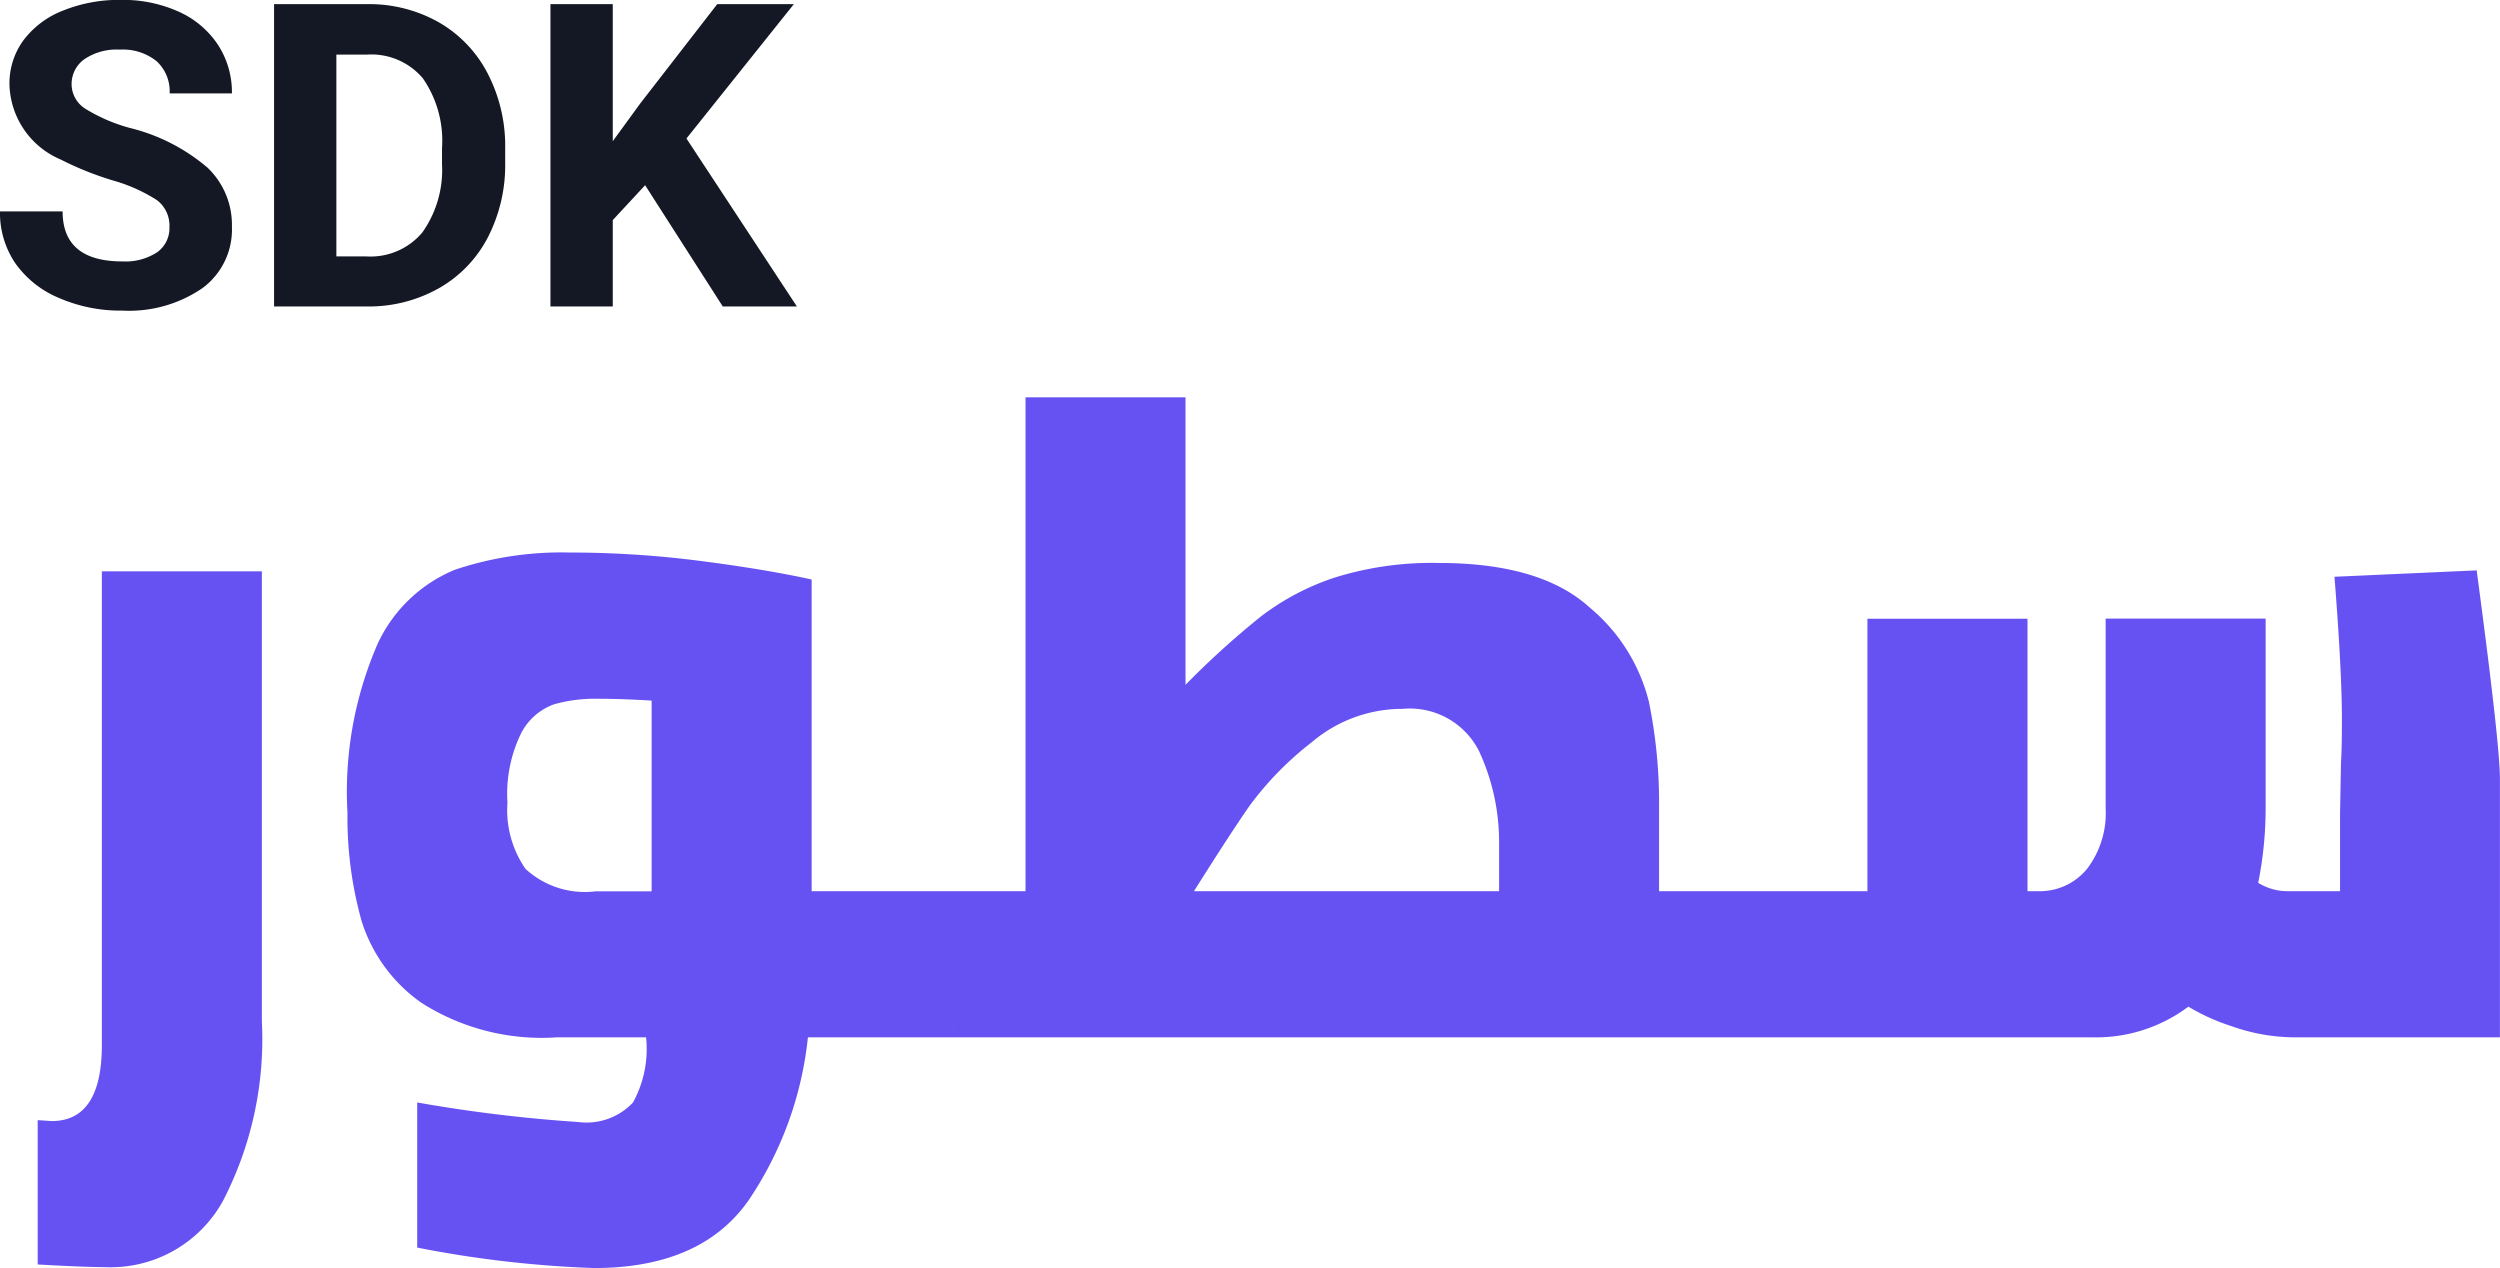
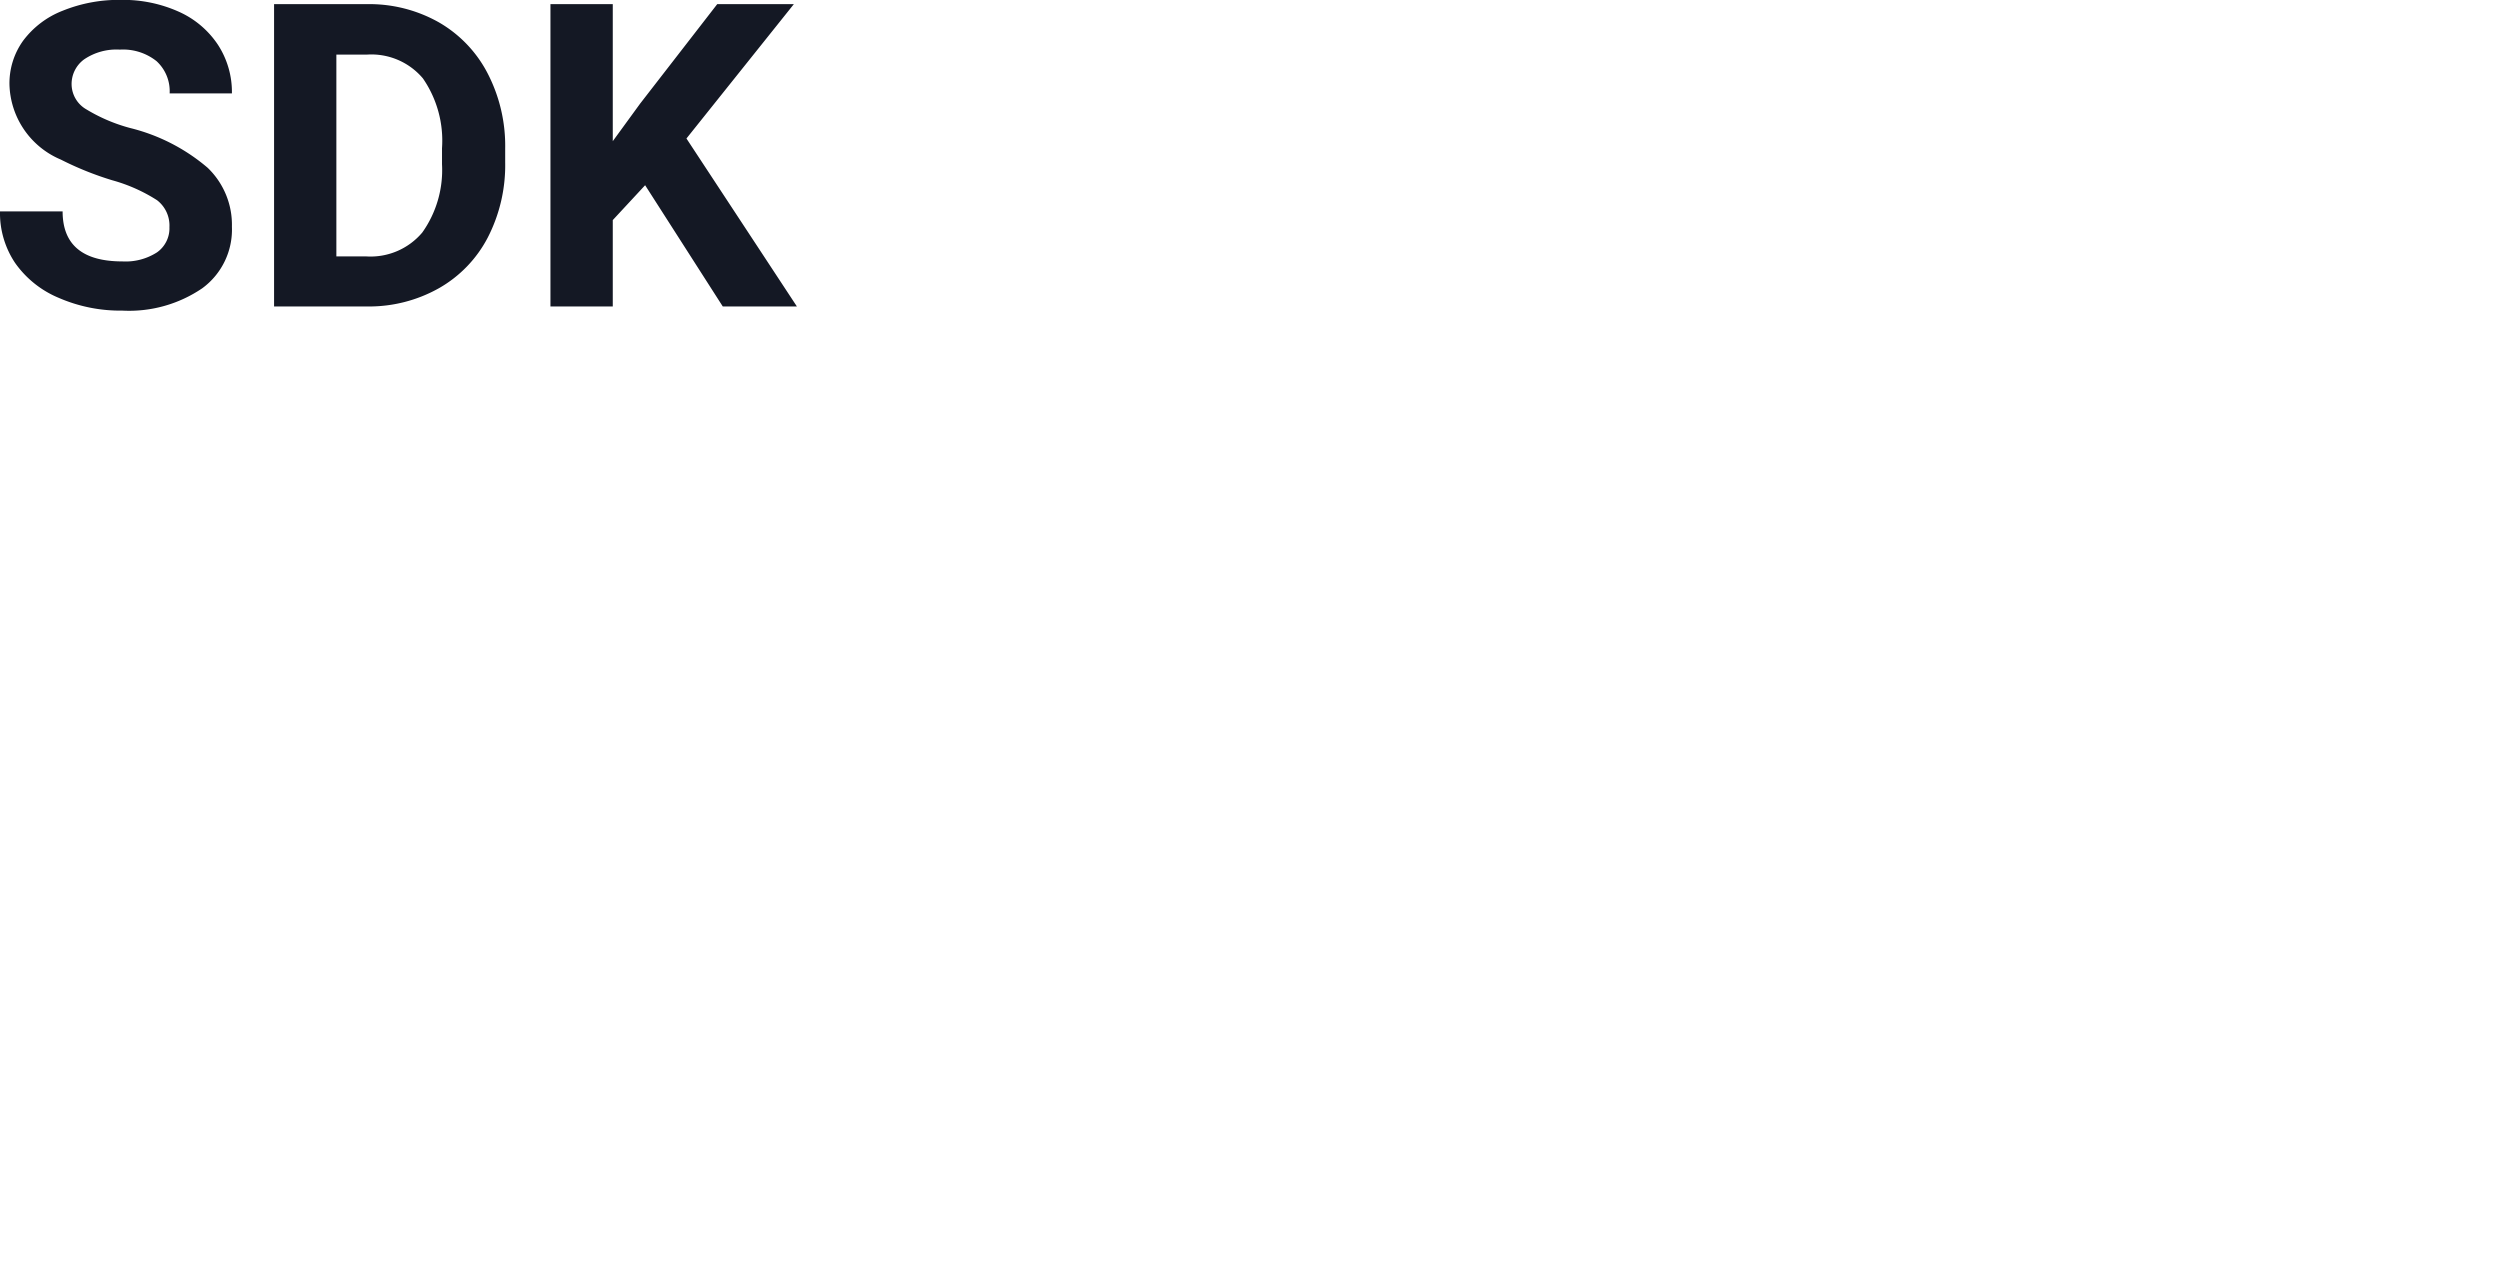
<svg xmlns="http://www.w3.org/2000/svg" width="94.064" height="47.711" viewBox="0 0 94.064 47.711">
  <g id="Group_8172" data-name="Group 8172" transform="translate(-30.975 0.156)">
-     <path id="Path_23439" data-name="Path 23439" d="M-44.048,8.645q-.77,0-2.52-.1V3.115l.525.035q1.89,0,1.89-2.87V-17.535h6.02V-.6A13.249,13.249,0,0,1-39.6,6.16,4.828,4.828,0,0,1-44.048,8.645ZM-12.093,0h-5.495a13.412,13.412,0,0,1-2.24,6.143q-1.785,2.537-5.81,2.537a41.756,41.756,0,0,1-6.65-.77V2.45a55.973,55.973,0,0,0,6.055.735,2.4,2.4,0,0,0,2.065-.735A4.186,4.186,0,0,0-23.677,0h-3.36A8.429,8.429,0,0,1-32.13-1.3a5.913,5.913,0,0,1-2.257-3.1,14.444,14.444,0,0,1-.525-4.042,13.962,13.962,0,0,1,1.137-6.37,5.521,5.521,0,0,1,2.905-2.782,12.636,12.636,0,0,1,4.323-.648,38.387,38.387,0,0,1,4.9.315q2.45.315,4.2.7V-5.5h5.355Zm-16.8-8.82a3.872,3.872,0,0,0,.683,2.485,3.3,3.3,0,0,0,2.642.84h2.1V-12.67q-1.12-.07-2.065-.07a5.612,5.612,0,0,0-1.61.21,2.247,2.247,0,0,0-1.225,1.068A5.191,5.191,0,0,0-28.892-8.82ZM17.132-5.5V0H-12.092V-5.5H-9.4V-24.08h6.02v10.815A32.138,32.138,0,0,1-.542-15.837a9.386,9.386,0,0,1,2.8-1.47,12.239,12.239,0,0,1,3.885-.542q3.85,0,5.688,1.68a6.721,6.721,0,0,1,2.222,3.535,18.9,18.9,0,0,1,.385,3.85V-5.5Zm-12.39-6.86A5.263,5.263,0,0,0,1.365-11.1,12.052,12.052,0,0,0-.98-8.7Q-1.767-7.56-3.062-5.5H8.418v-1.75a8.129,8.129,0,0,0-.753-3.517A2.915,2.915,0,0,0,4.743-12.355ZM45.2-17.57q.875,6.545.875,7.84V0H38.412A7.159,7.159,0,0,1,35.98-.42a7.71,7.71,0,0,1-1.627-.735A5.788,5.788,0,0,1,30.782,0H17.132V-5.5h5.145V-15.75H28.3V-5.5h.385a2.294,2.294,0,0,0,1.855-.84,3.444,3.444,0,0,0,.7-2.275v-7.14h6.02v7.14a14.245,14.245,0,0,1-.28,2.8,2.089,2.089,0,0,0,1.155.315h1.925v-2.94l.035-1.89q.035-.525.035-1.61,0-1.855-.28-5.39Z" transform="translate(78.961 38.875)" fill="#6651f3" />
    <path id="Path_23432" data-name="Path 23432" d="M-8.281-2.984A1.2,1.2,0,0,0-8.75-4a6.148,6.148,0,0,0-1.688-.75,11.963,11.963,0,0,1-1.93-.777A3.153,3.153,0,0,1-14.3-8.352,2.747,2.747,0,0,1-13.785-10a3.389,3.389,0,0,1,1.492-1.129,5.616,5.616,0,0,1,2.184-.406,5.112,5.112,0,0,1,2.172.441,3.458,3.458,0,0,1,1.48,1.246A3.261,3.261,0,0,1-5.93-8.016H-8.273A1.534,1.534,0,0,0-8.766-9.23a2.023,2.023,0,0,0-1.383-.434,2.162,2.162,0,0,0-1.336.363,1.146,1.146,0,0,0-.477.957,1.1,1.1,0,0,0,.559.93,6.311,6.311,0,0,0,1.645.7A7.106,7.106,0,0,1-6.844-5.219,2.972,2.972,0,0,1-5.93-3,2.737,2.737,0,0,1-7.047-.684a4.891,4.891,0,0,1-3.008.84,5.808,5.808,0,0,1-2.391-.48A3.783,3.783,0,0,1-14.09-1.641a3.371,3.371,0,0,1-.566-1.937H-12.3q0,1.883,2.25,1.883a2.189,2.189,0,0,0,1.3-.34A1.106,1.106,0,0,0-8.281-2.984ZM-4.344,0V-11.375h3.5A5.315,5.315,0,0,1,1.84-10.7,4.712,4.712,0,0,1,3.688-8.777a5.928,5.928,0,0,1,.664,2.832v.523A5.945,5.945,0,0,1,3.7-2.6,4.672,4.672,0,0,1,1.859-.687,5.355,5.355,0,0,1-.82,0ZM-2-9.477v7.594H-.867a2.545,2.545,0,0,0,2.1-.9,4.06,4.06,0,0,0,.742-2.57v-.6a4.124,4.124,0,0,0-.719-2.629,2.537,2.537,0,0,0-2.1-.895ZM9.617-4.562,8.4-3.25V0H6.055V-11.375H8.4v5.156L9.43-7.633l2.9-3.742h2.883L11.172-6.32,15.328,0H12.539Z" transform="translate(45.631 11.375)" fill="#141824" />
  </g>
</svg>